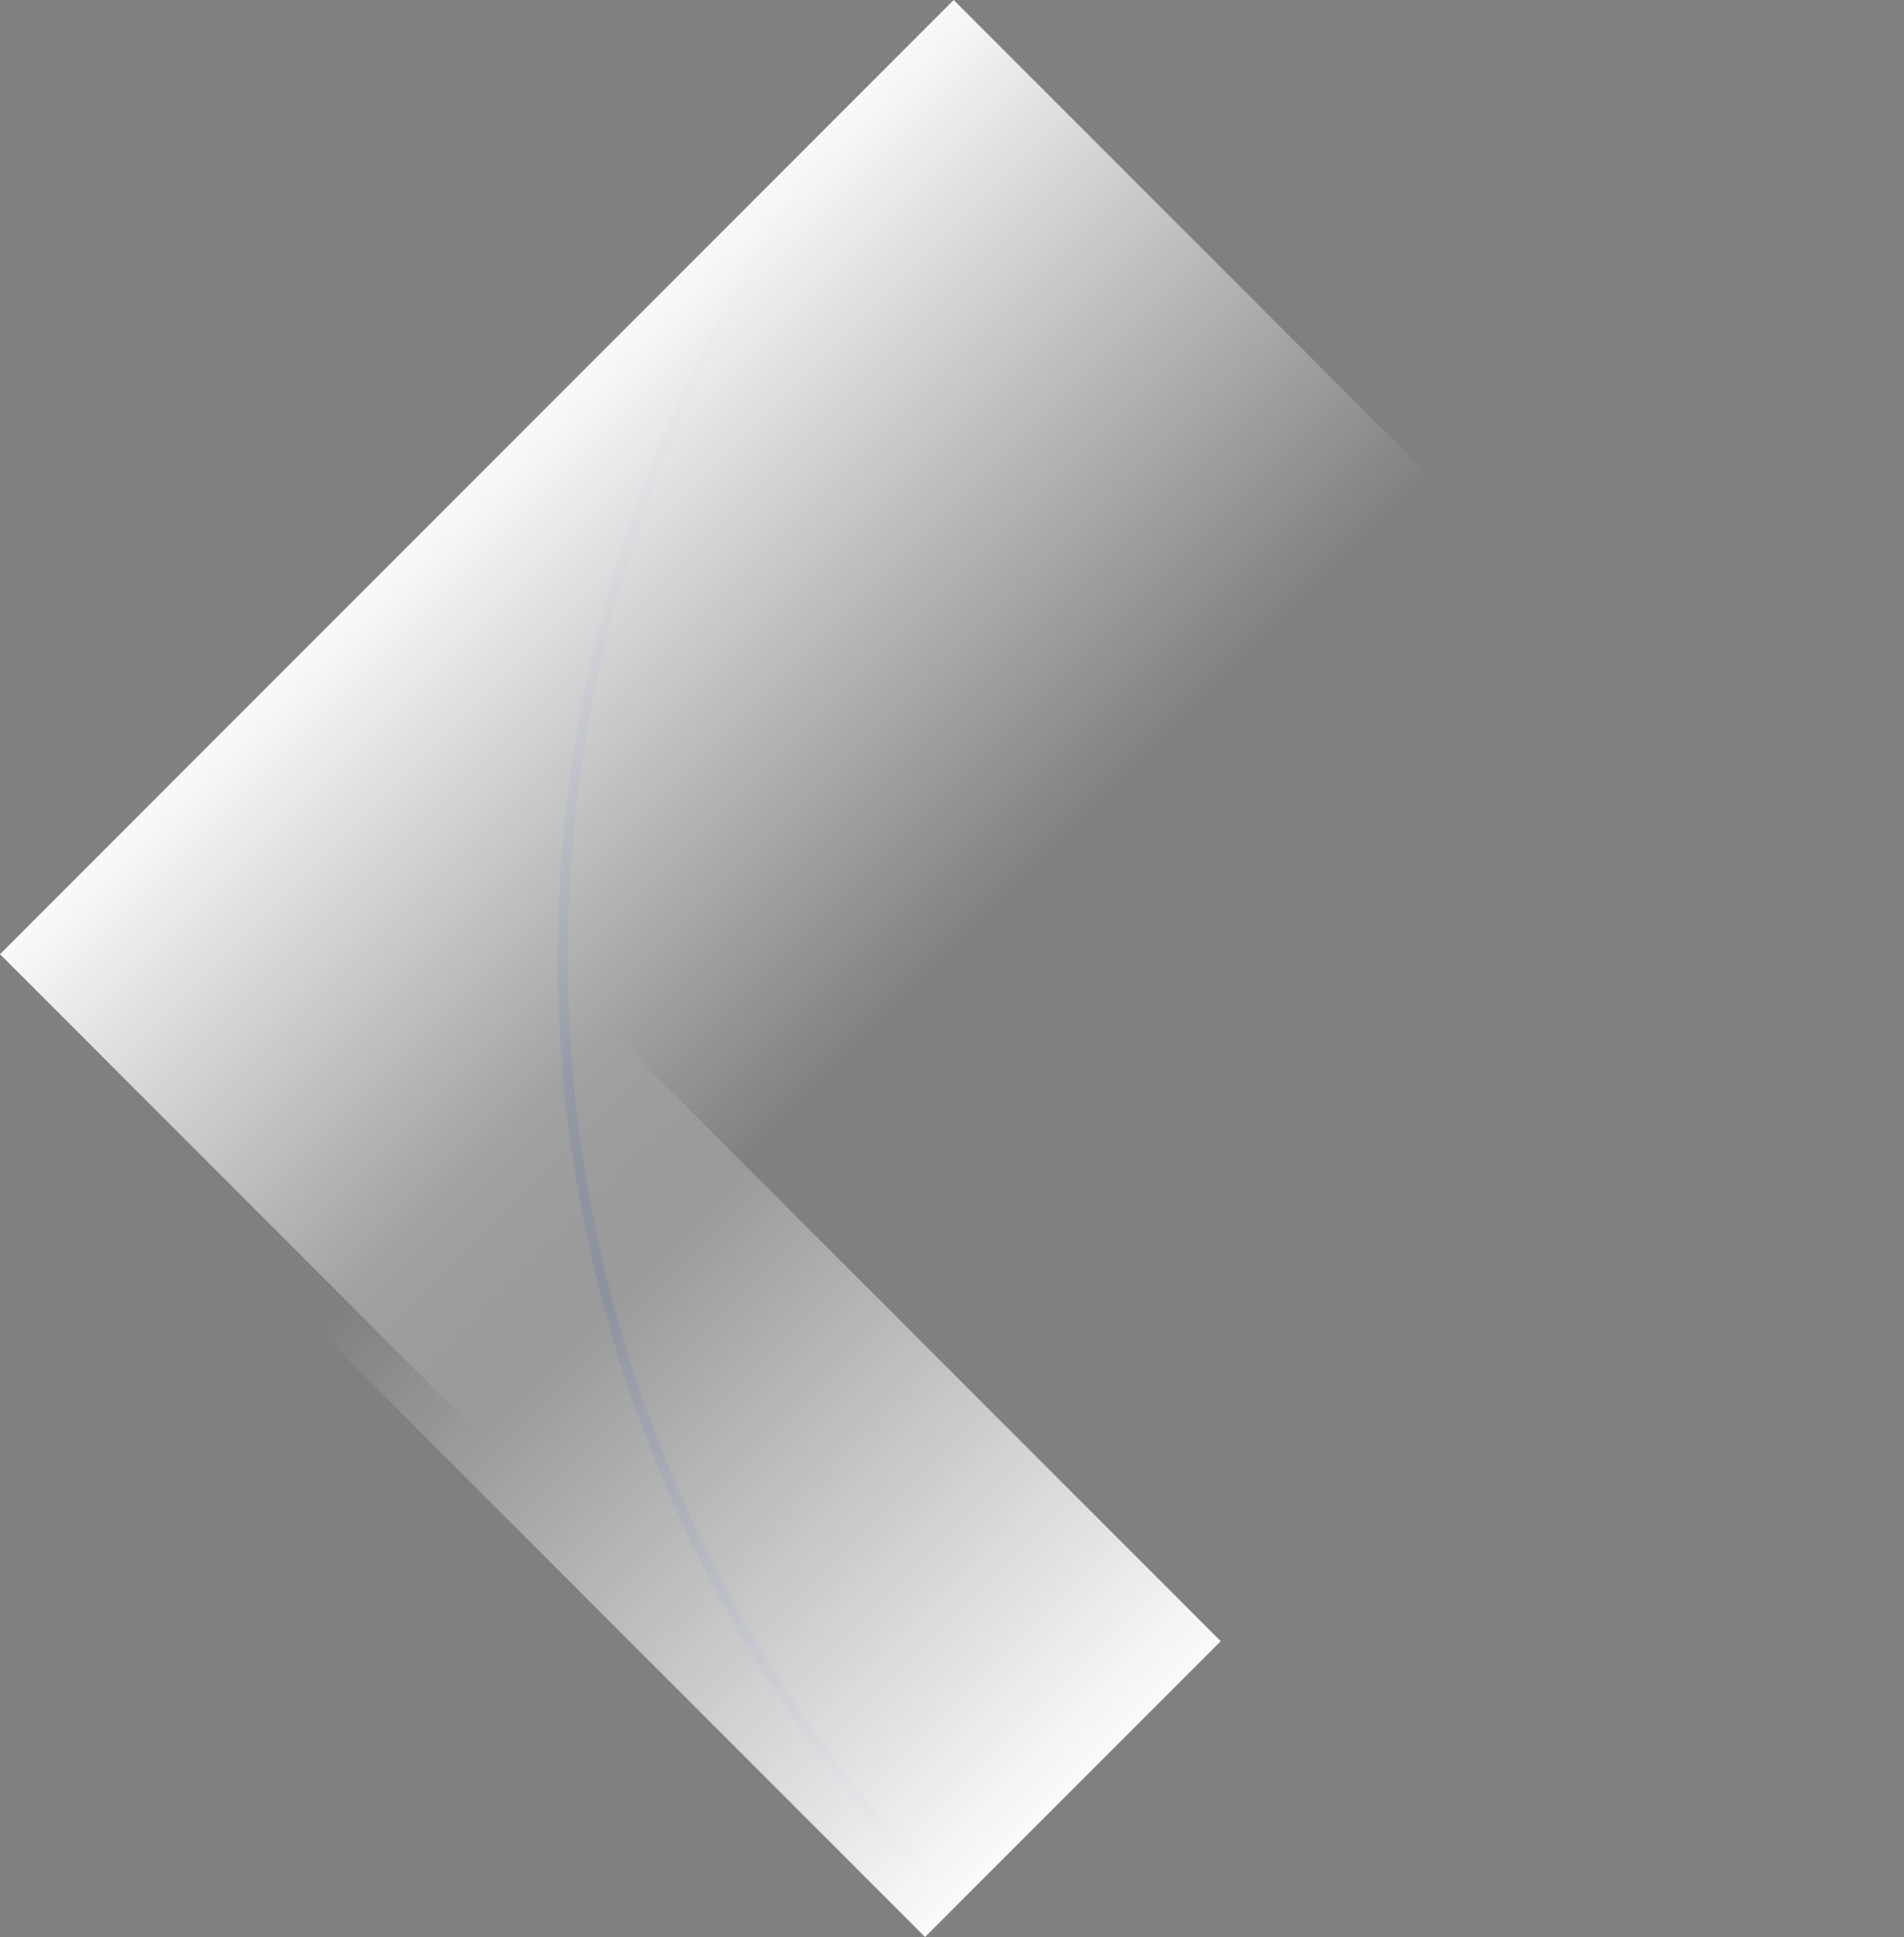
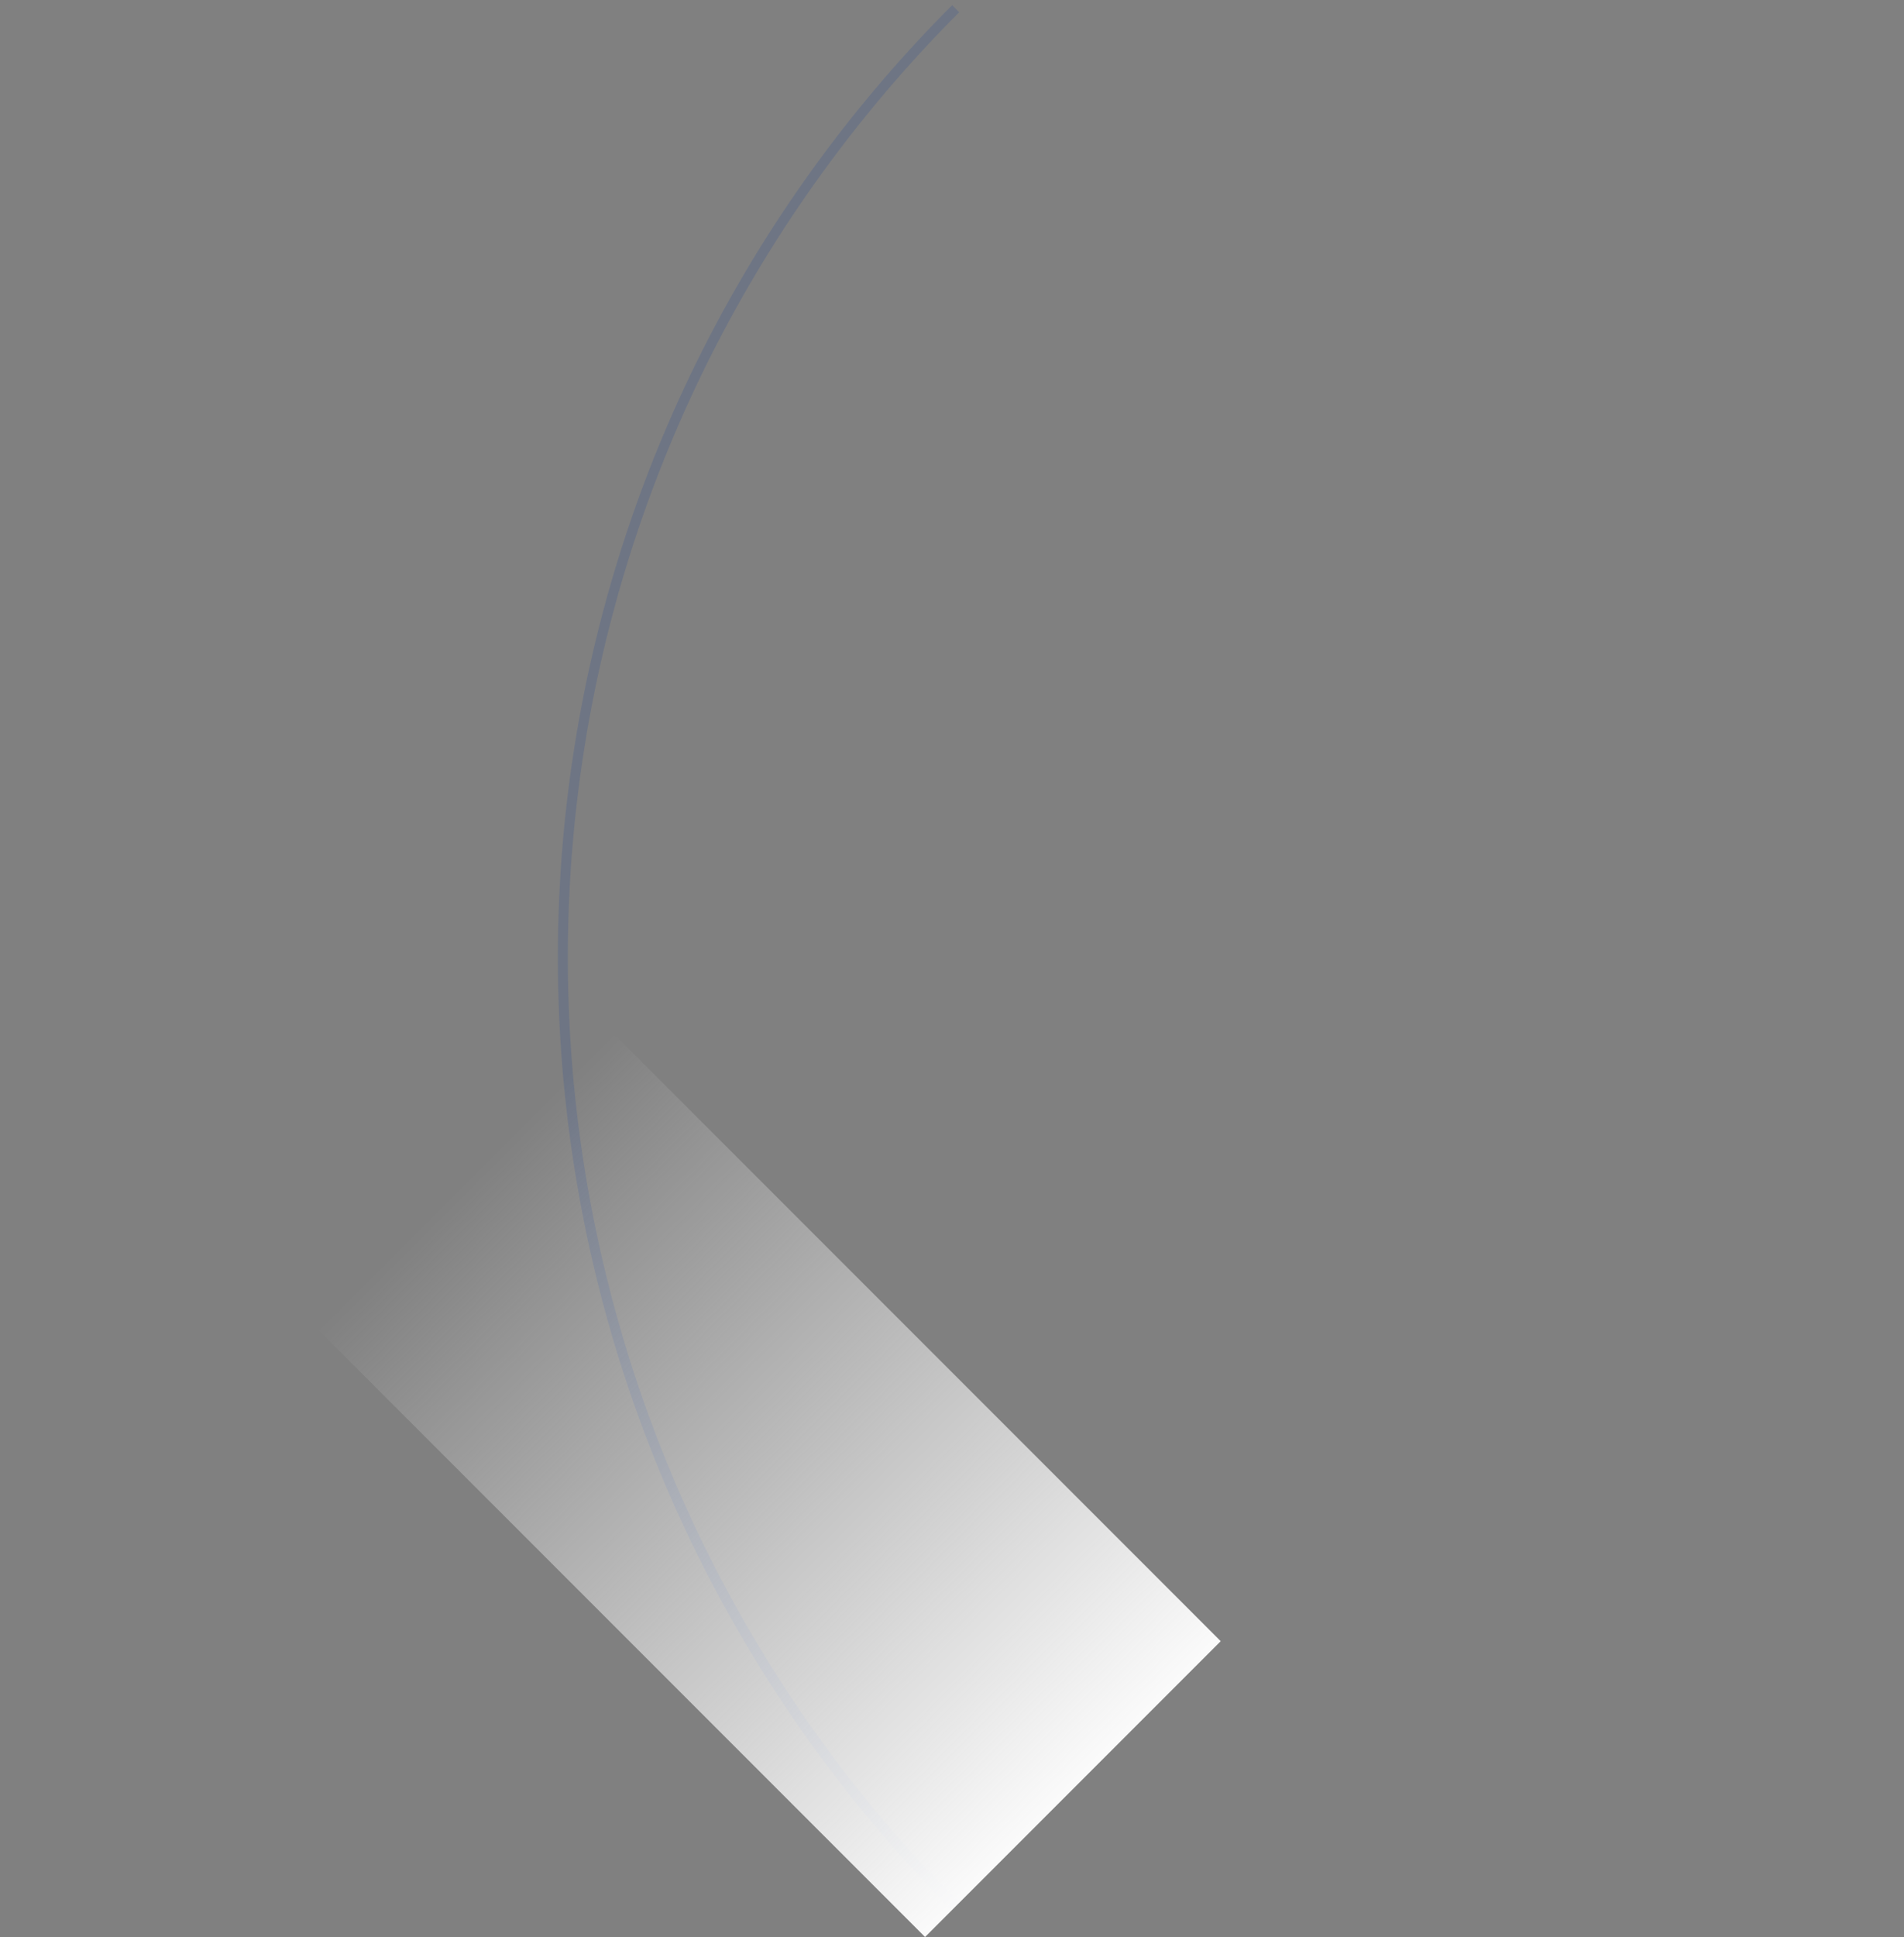
<svg xmlns="http://www.w3.org/2000/svg" width="190.559" height="193.759" viewBox="0 0 190.559 193.759">
  <rect x="0" y="0" width="190.559" height="193.759" fill="#808080" stroke="none" />
  <defs>
    <linearGradient id="linear-gradient" y1="0.5" x2="1" y2="0.5" gradientUnits="objectBoundingBox">
      <stop offset="0" stop-color="#fafafa" />
      <stop offset="1" stop-color="#fafafa" stop-opacity="0" />
    </linearGradient>
  </defs>
  <g id="Group_11181" data-name="Group 11181" transform="translate(-9.484 -69.12)">
    <g id="Group_10988" data-name="Group 10988" transform="translate(719.853 145.726) rotate(135)">
      <path id="Path_8257" data-name="Path 8257" d="M945.83,707.8h0A134.224,134.224,0,0,1,811.606,842.021h0" transform="translate(-430.482 -353.797)" fill="none" stroke="rgba(41,76,153,0.2)" stroke-miterlimit="10" stroke-width="1" />
-       <rect id="Rectangle_2602" data-name="Rectangle 2602" width="67.492" height="134.984" transform="translate(380.647 488.984) rotate(-90)" fill="url(#linear-gradient)" />
      <rect id="Rectangle_2603" data-name="Rectangle 2603" width="86.39" height="41.845" transform="translate(519.68 354) rotate(90)" fill="url(#linear-gradient)" />
    </g>
  </g>
</svg>